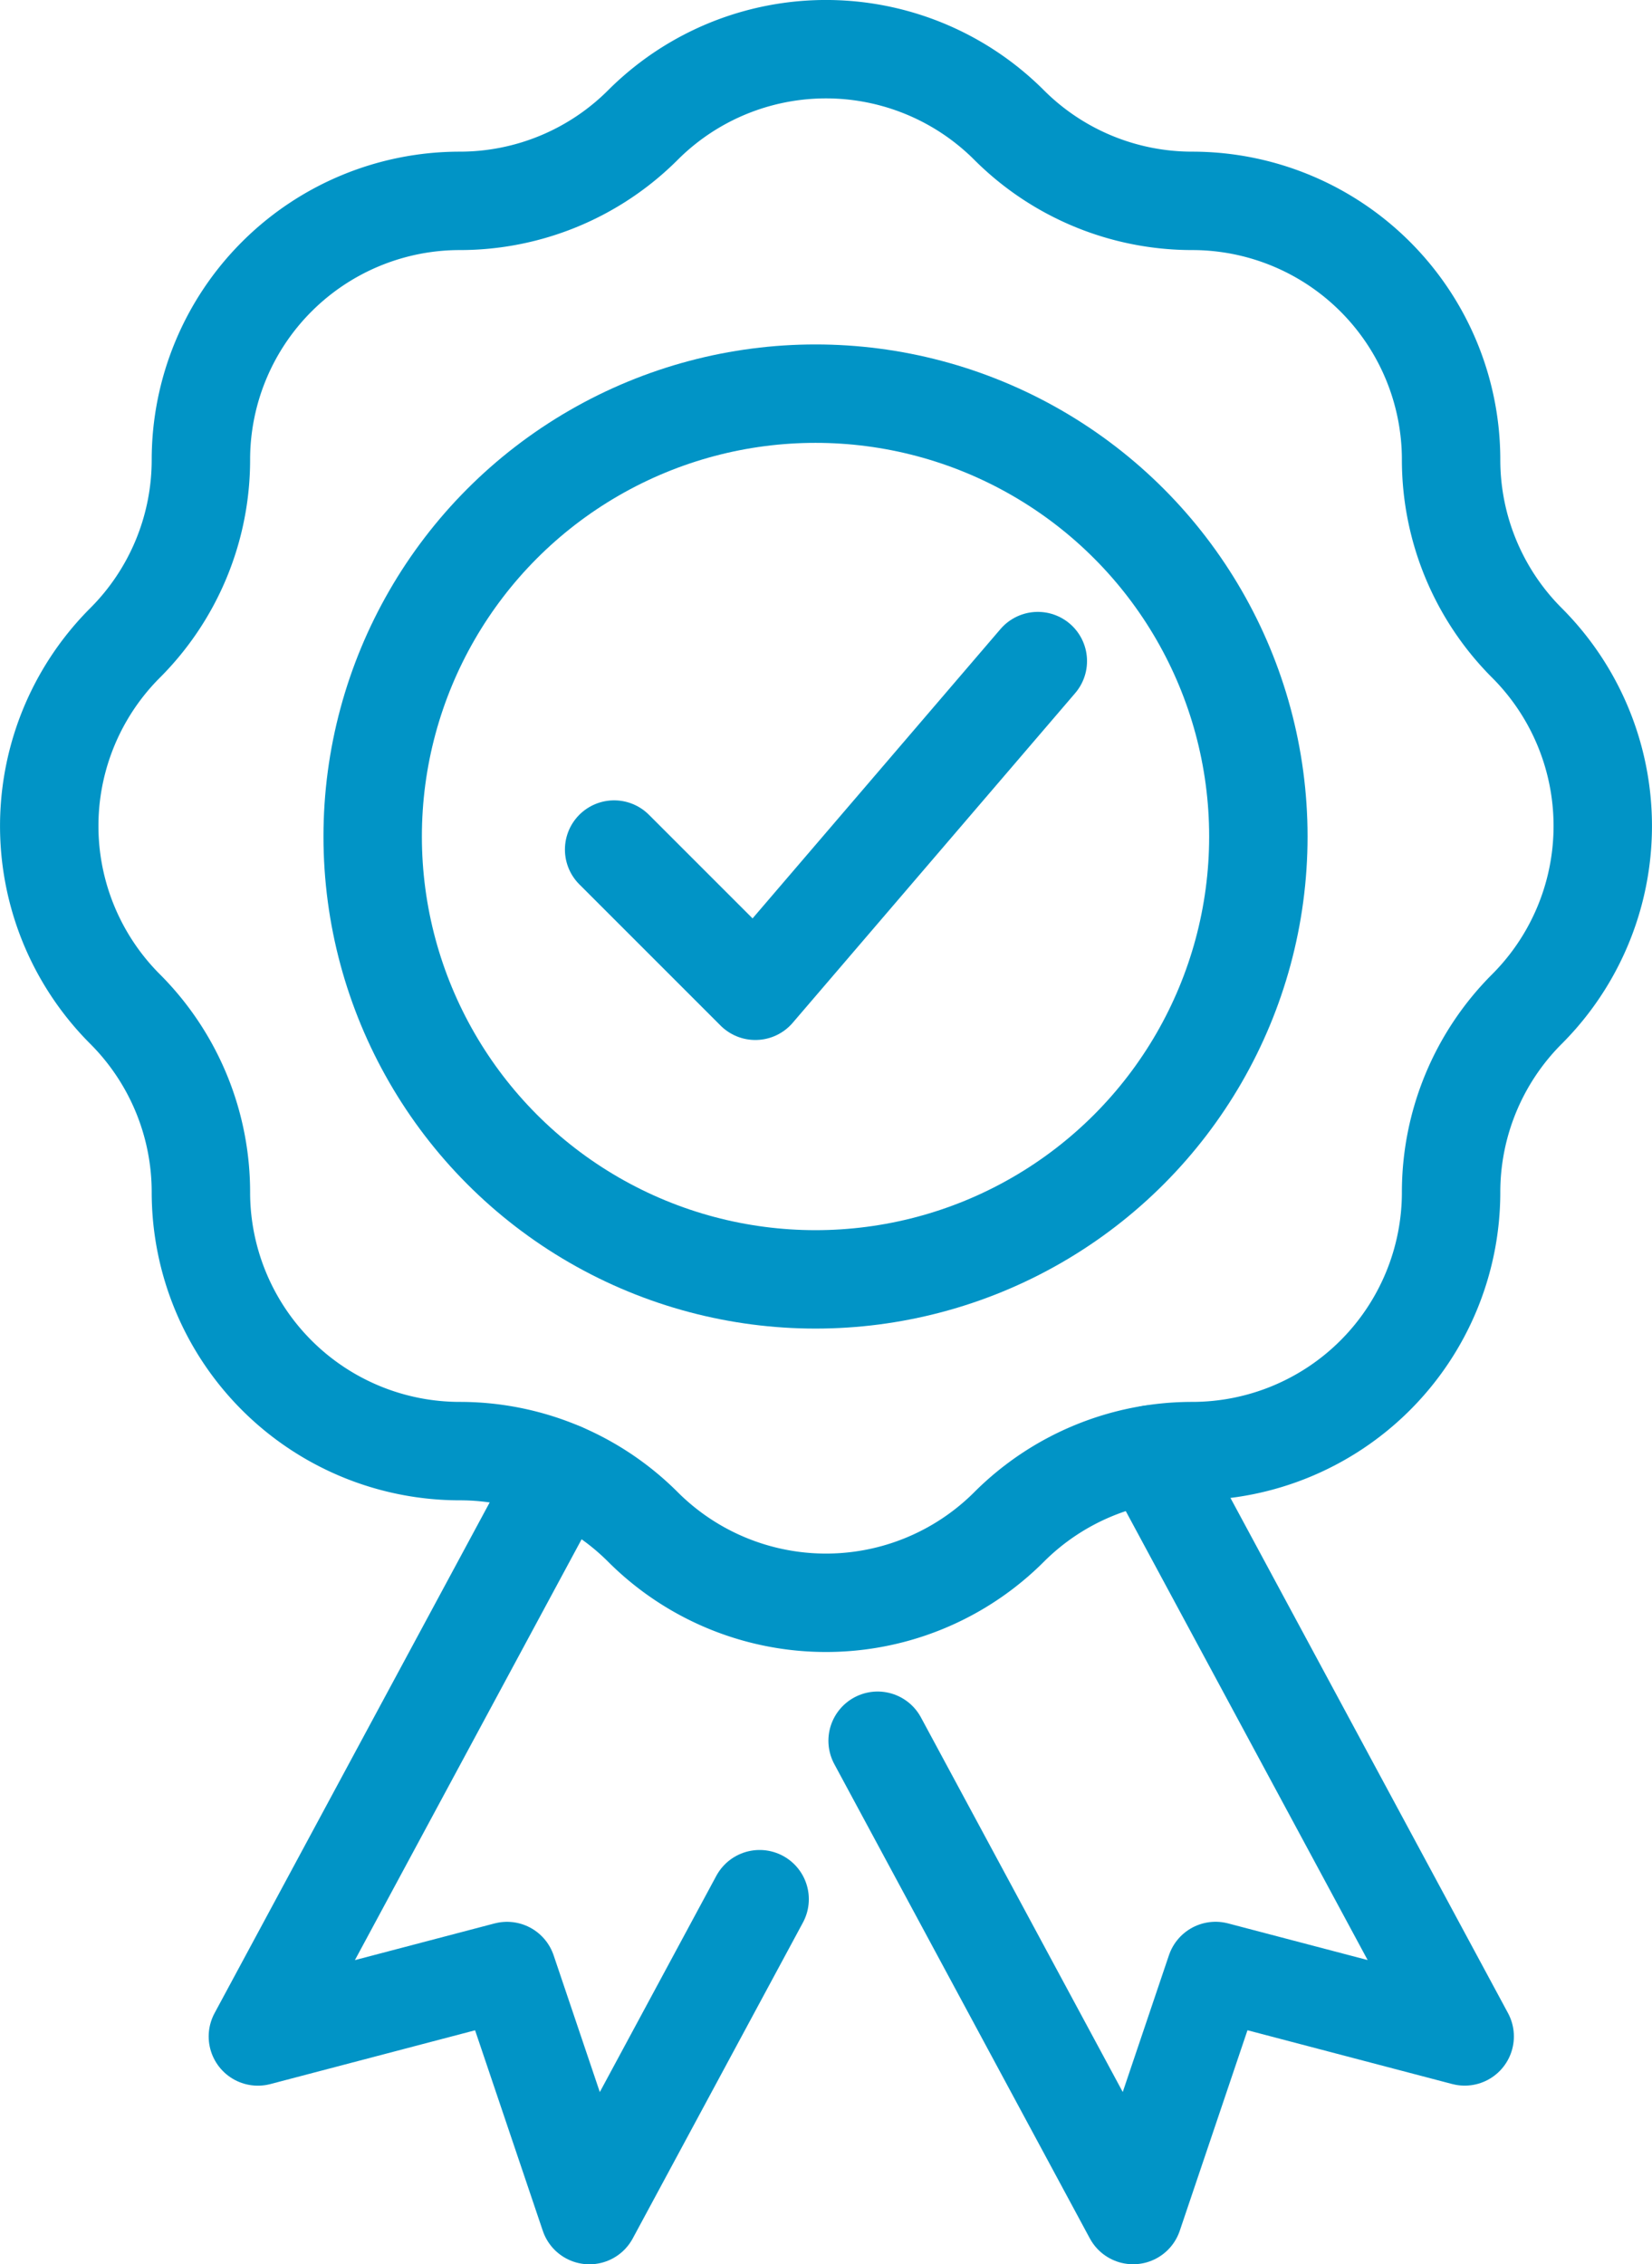
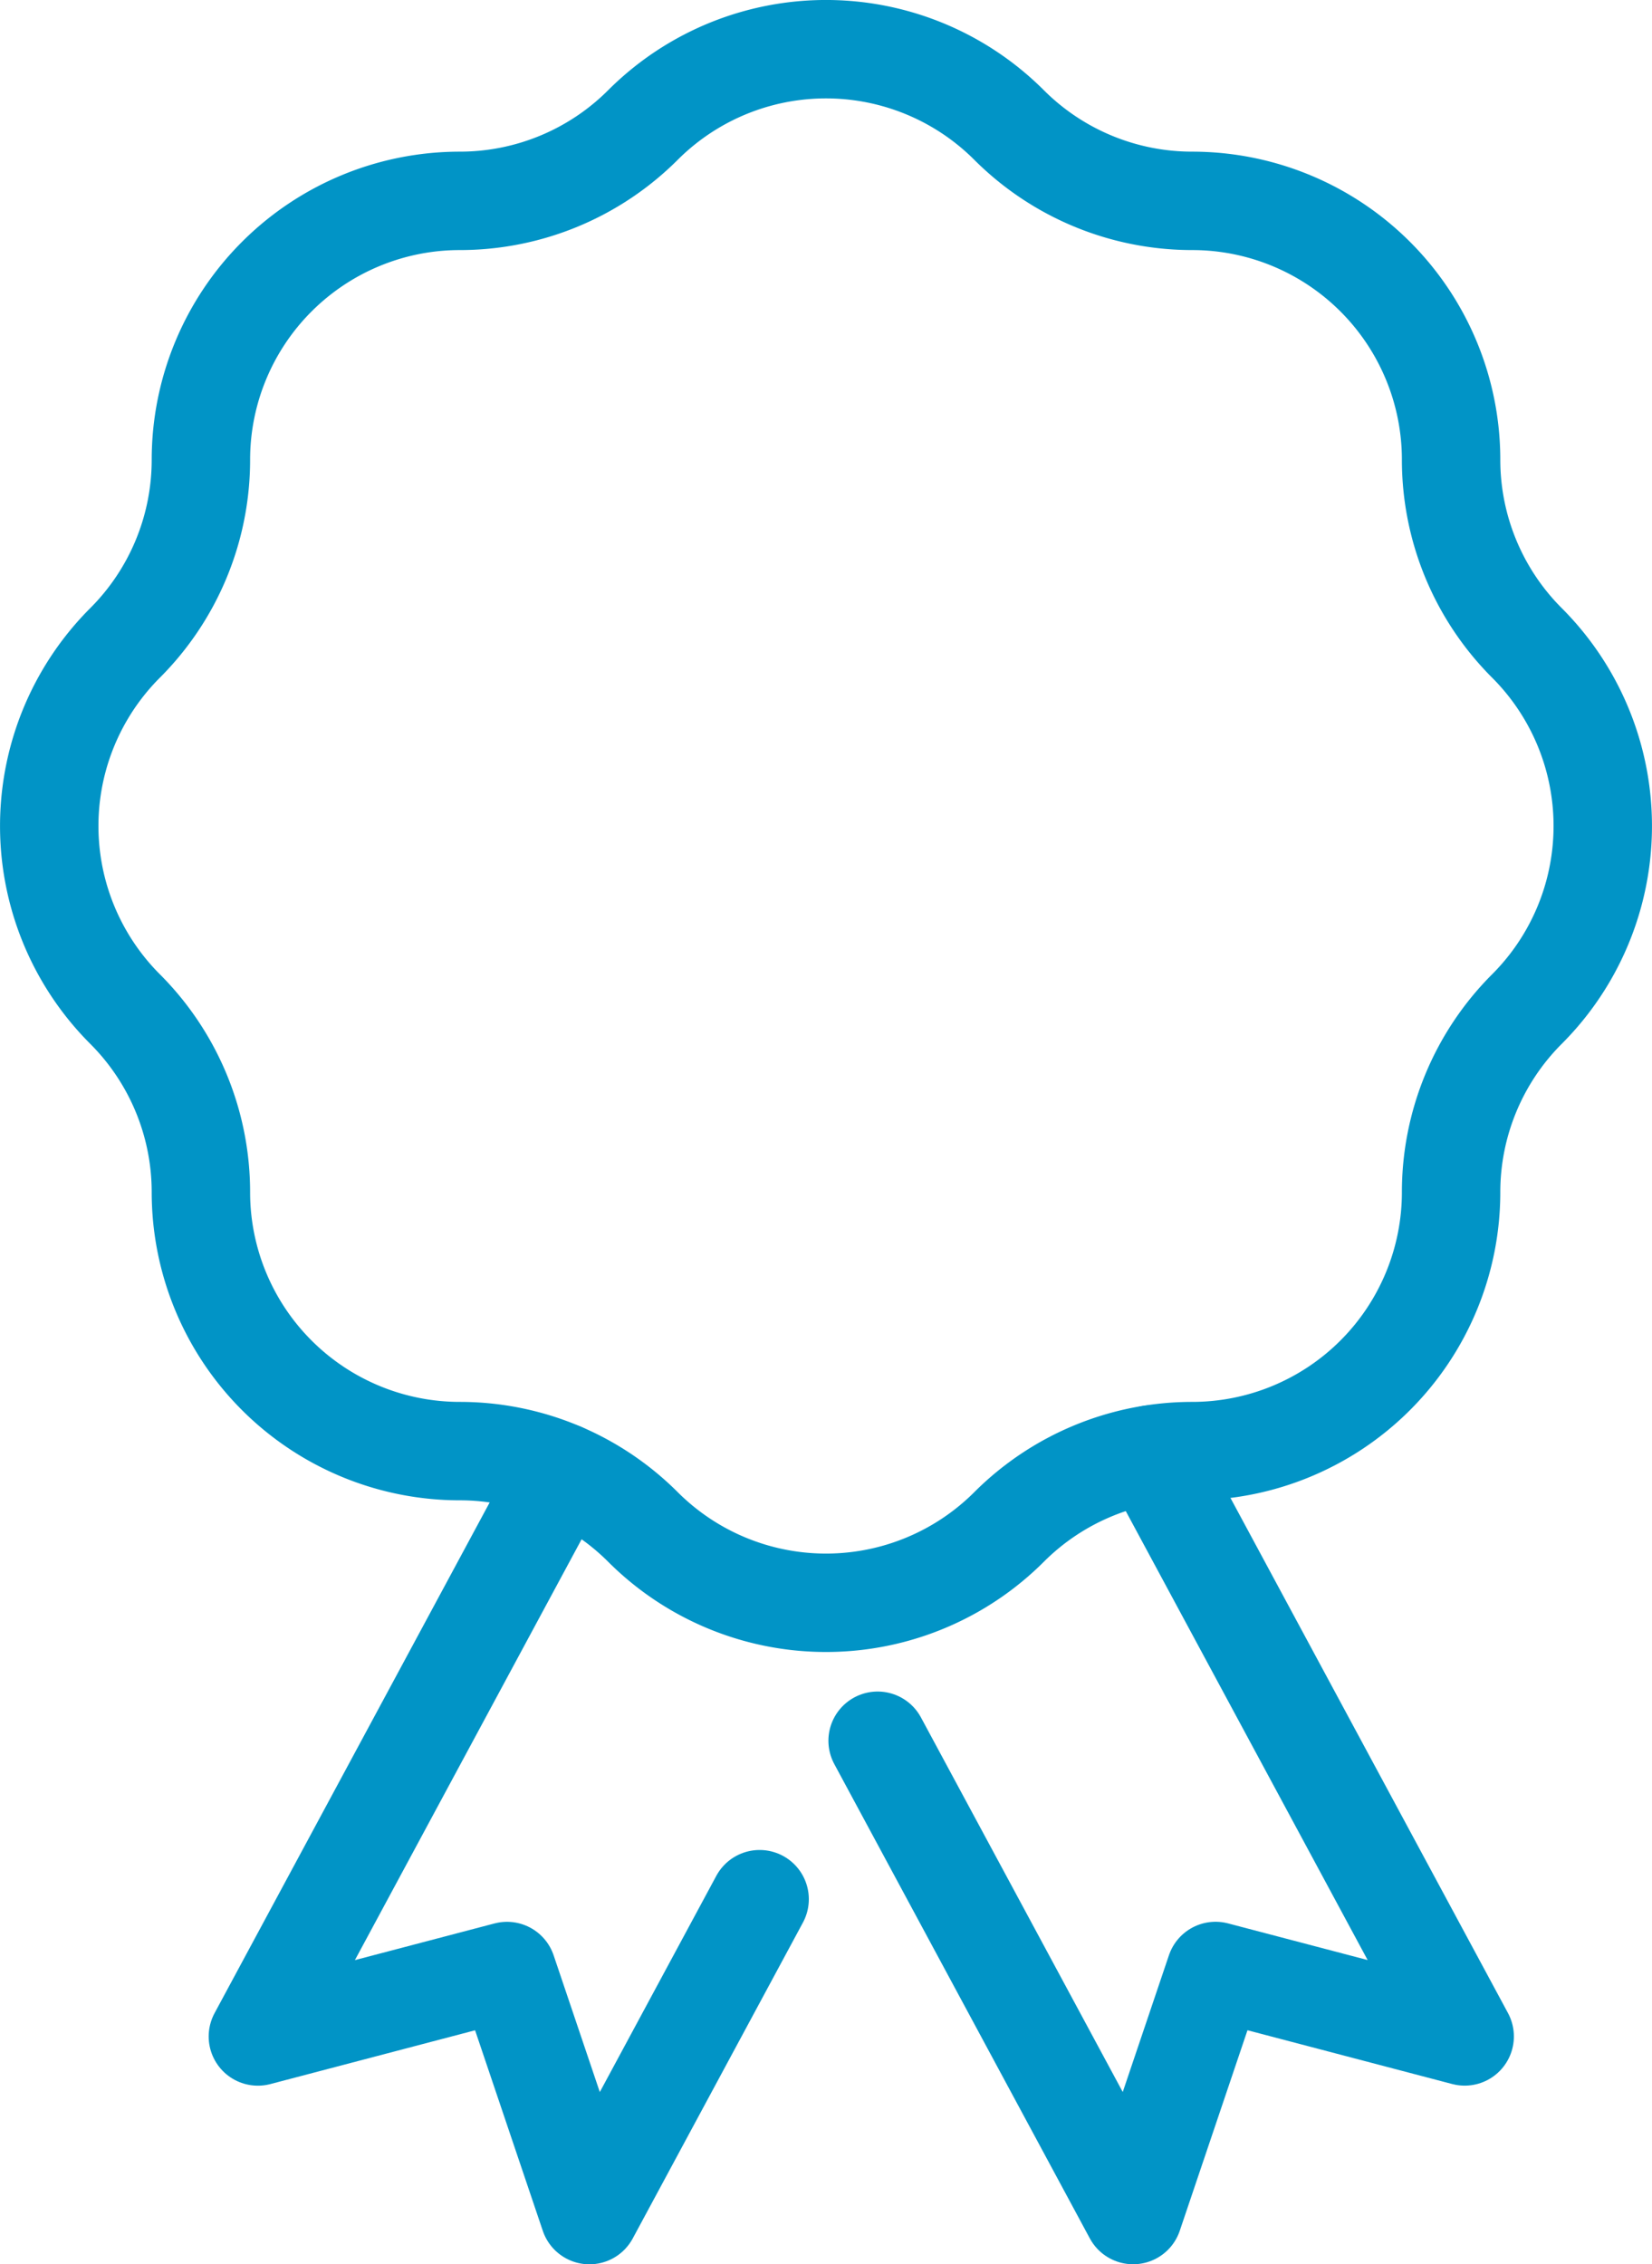
<svg xmlns="http://www.w3.org/2000/svg" width="33.574" height="46.016" viewBox="0 0 33.574 46.016">
  <g id="choose-icon-5" transform="translate(1 1)">
-     <path id="Path_40" data-name="Path 40" d="M2456,724.827l2.87,2.87,5.741-6.7" transform="translate(-2444.519 -708.562)" fill="none" stroke="#0194c6" stroke-linecap="round" stroke-linejoin="round" stroke-width="2" />
    <path id="Path_41" data-name="Path 41" d="M2379.508,618.541h0a5.263,5.263,0,0,0,3.721,1.541h0a5.262,5.262,0,0,1,5.262,5.262h0a5.262,5.262,0,0,0,1.541,3.721h0a5.262,5.262,0,0,1,0,7.442h0a5.262,5.262,0,0,0-1.541,3.721h0a5.262,5.262,0,0,1-5.262,5.262h0a5.262,5.262,0,0,0-3.721,1.541h0a5.262,5.262,0,0,1-7.442,0h0a5.261,5.261,0,0,0-3.721-1.541h0a5.262,5.262,0,0,1-5.262-5.262h0a5.262,5.262,0,0,0-1.541-3.721h0a5.262,5.262,0,0,1,0-7.442h0a5.262,5.262,0,0,0,1.541-3.721h0a5.262,5.262,0,0,1,5.262-5.262h0a5.262,5.262,0,0,0,3.721-1.541h0A5.262,5.262,0,0,1,2379.508,618.541Z" transform="translate(-2360 -617)" fill="none" stroke="#0194c6" stroke-linejoin="round" stroke-width="2" />
    <path id="Path_42" data-name="Path 42" d="M2506.326,855.786l6.372,11.827-5.063-1.33-1.675,4.96-5.193-9.639" transform="translate(-2483.931 -827.228)" fill="none" stroke="#0194c6" stroke-linecap="round" stroke-linejoin="round" stroke-width="2" />
    <path id="Path_43" data-name="Path 43" d="M2401.64,858.792l-6.178,11.468,5.063-1.33,1.675,4.96,3.459-6.42" transform="translate(-2391.221 -829.874)" fill="none" stroke="#0194c6" stroke-linecap="round" stroke-linejoin="round" stroke-width="2" />
-     <circle id="Ellipse_1" data-name="Ellipse 1" cx="9" cy="9" r="9" transform="translate(6.574 7)" fill="none" stroke="#0194c6" stroke-linejoin="round" stroke-width="2" />
  </g>
</svg>